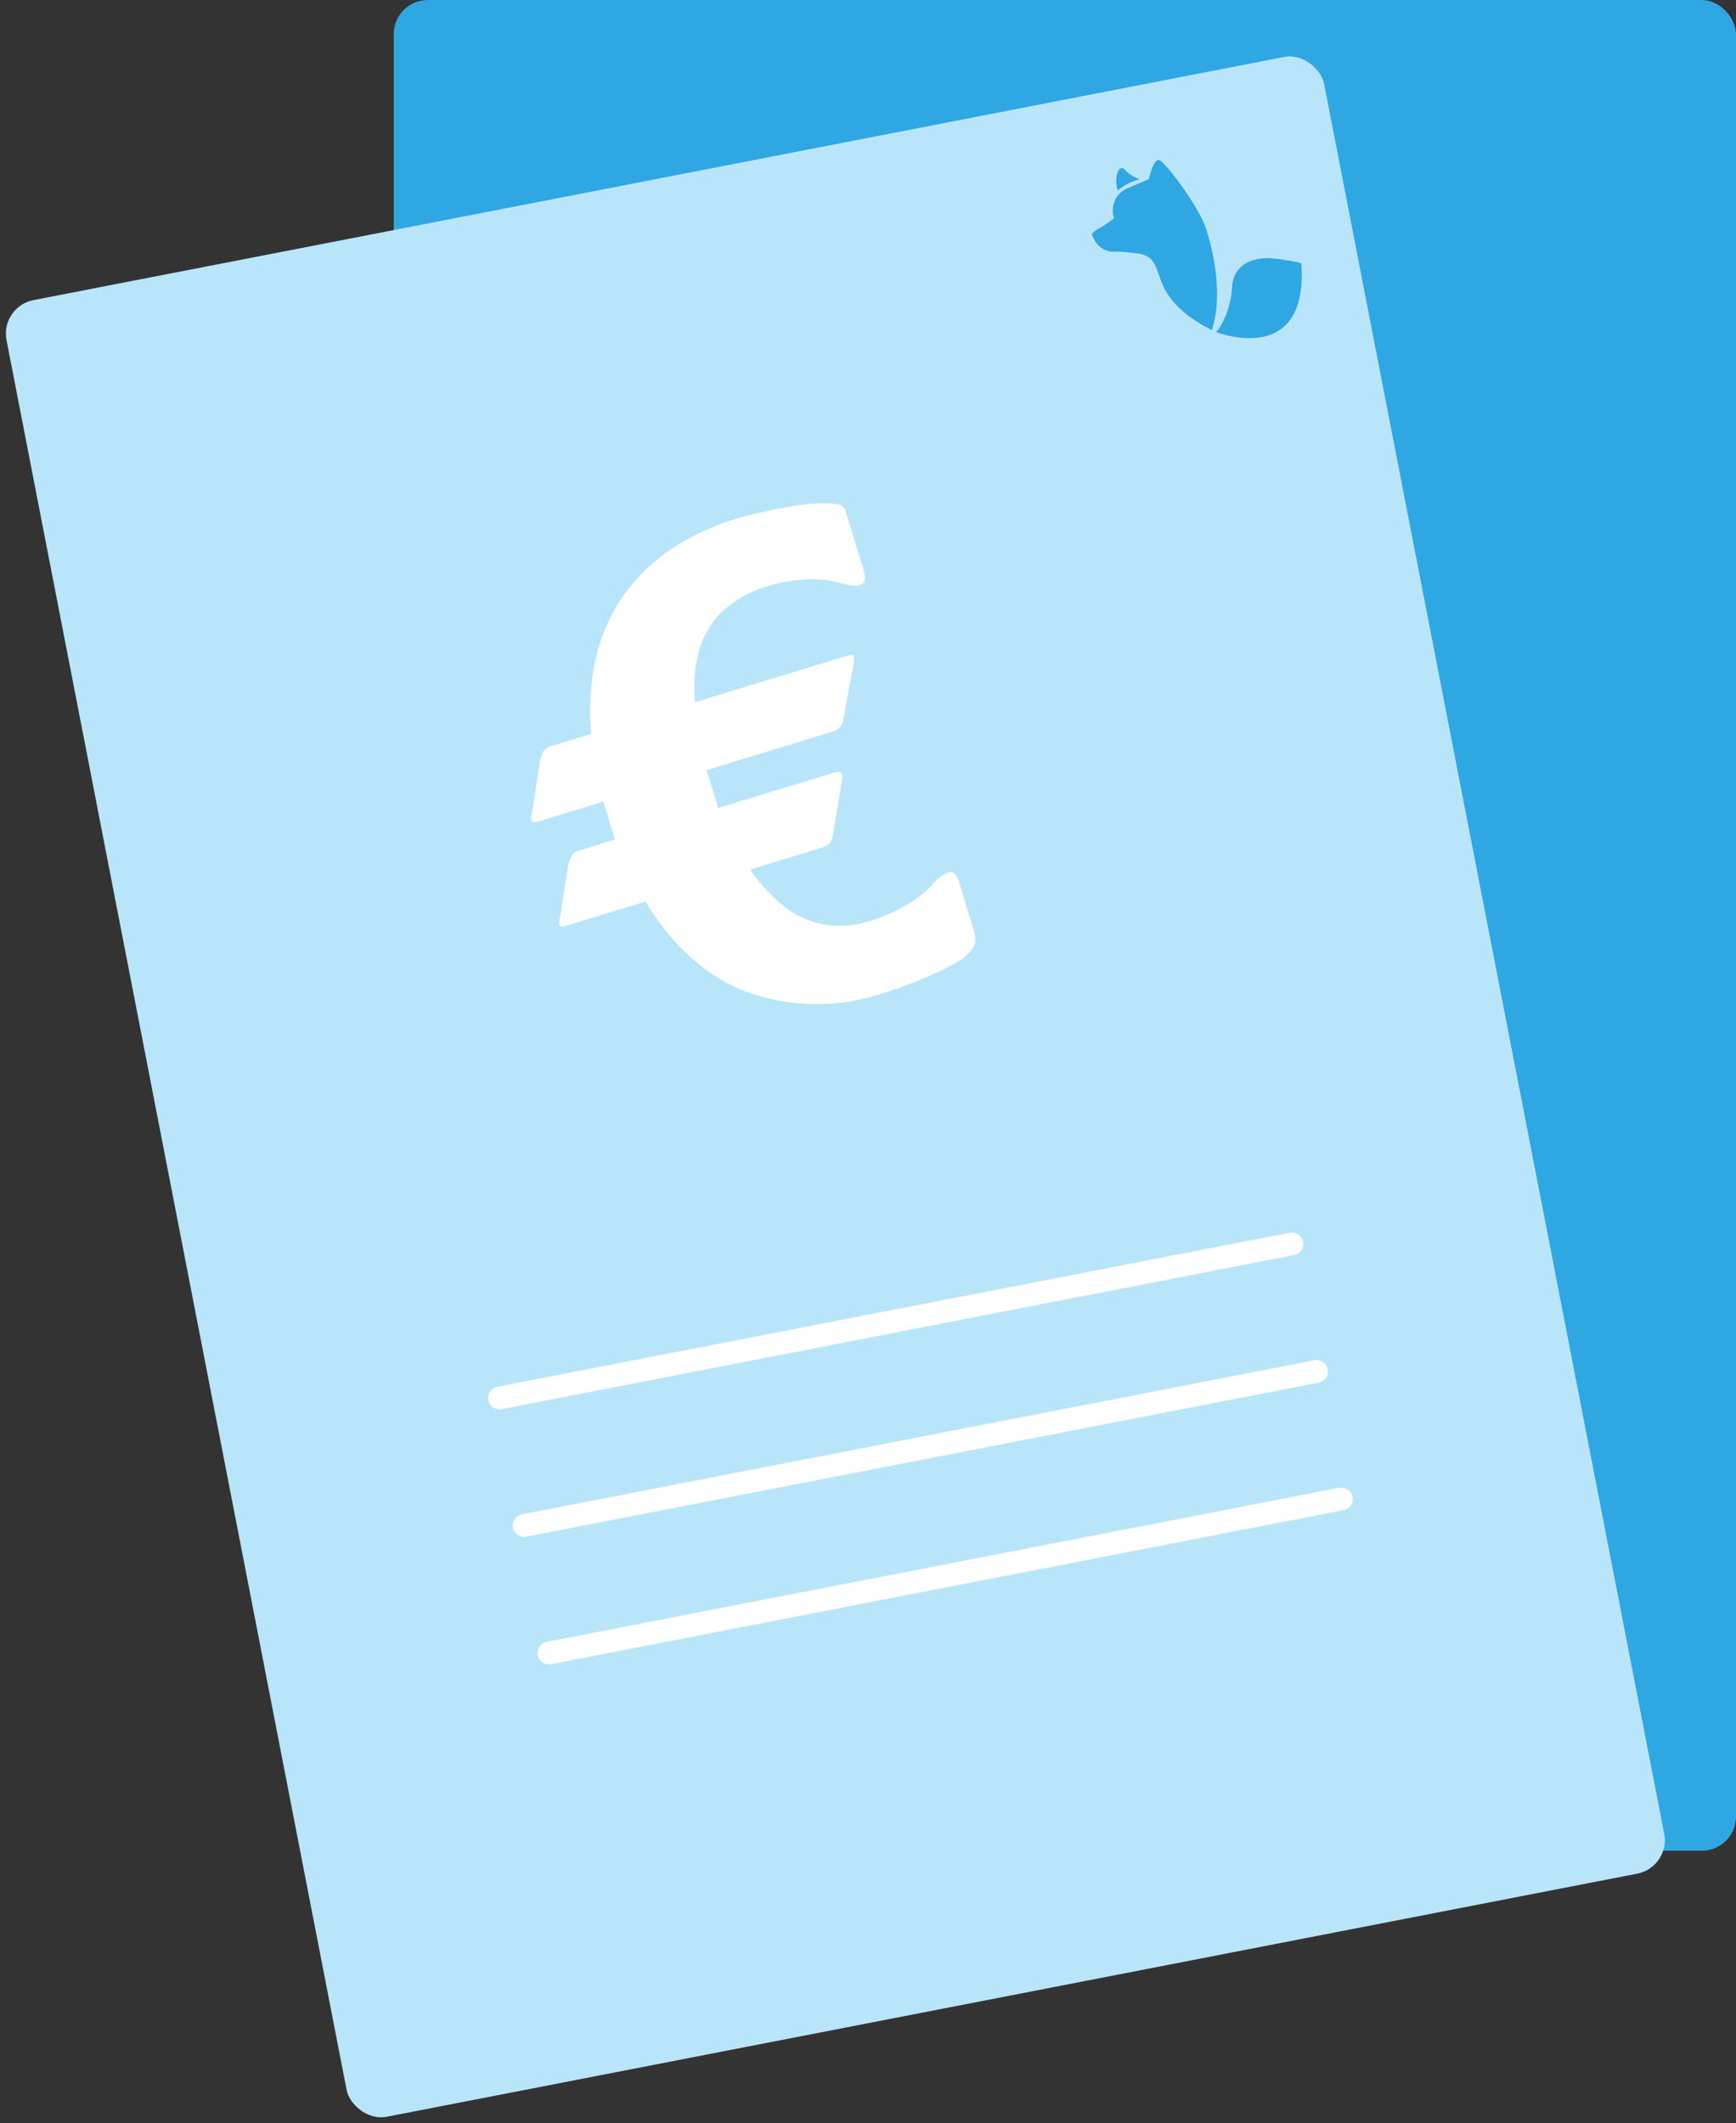
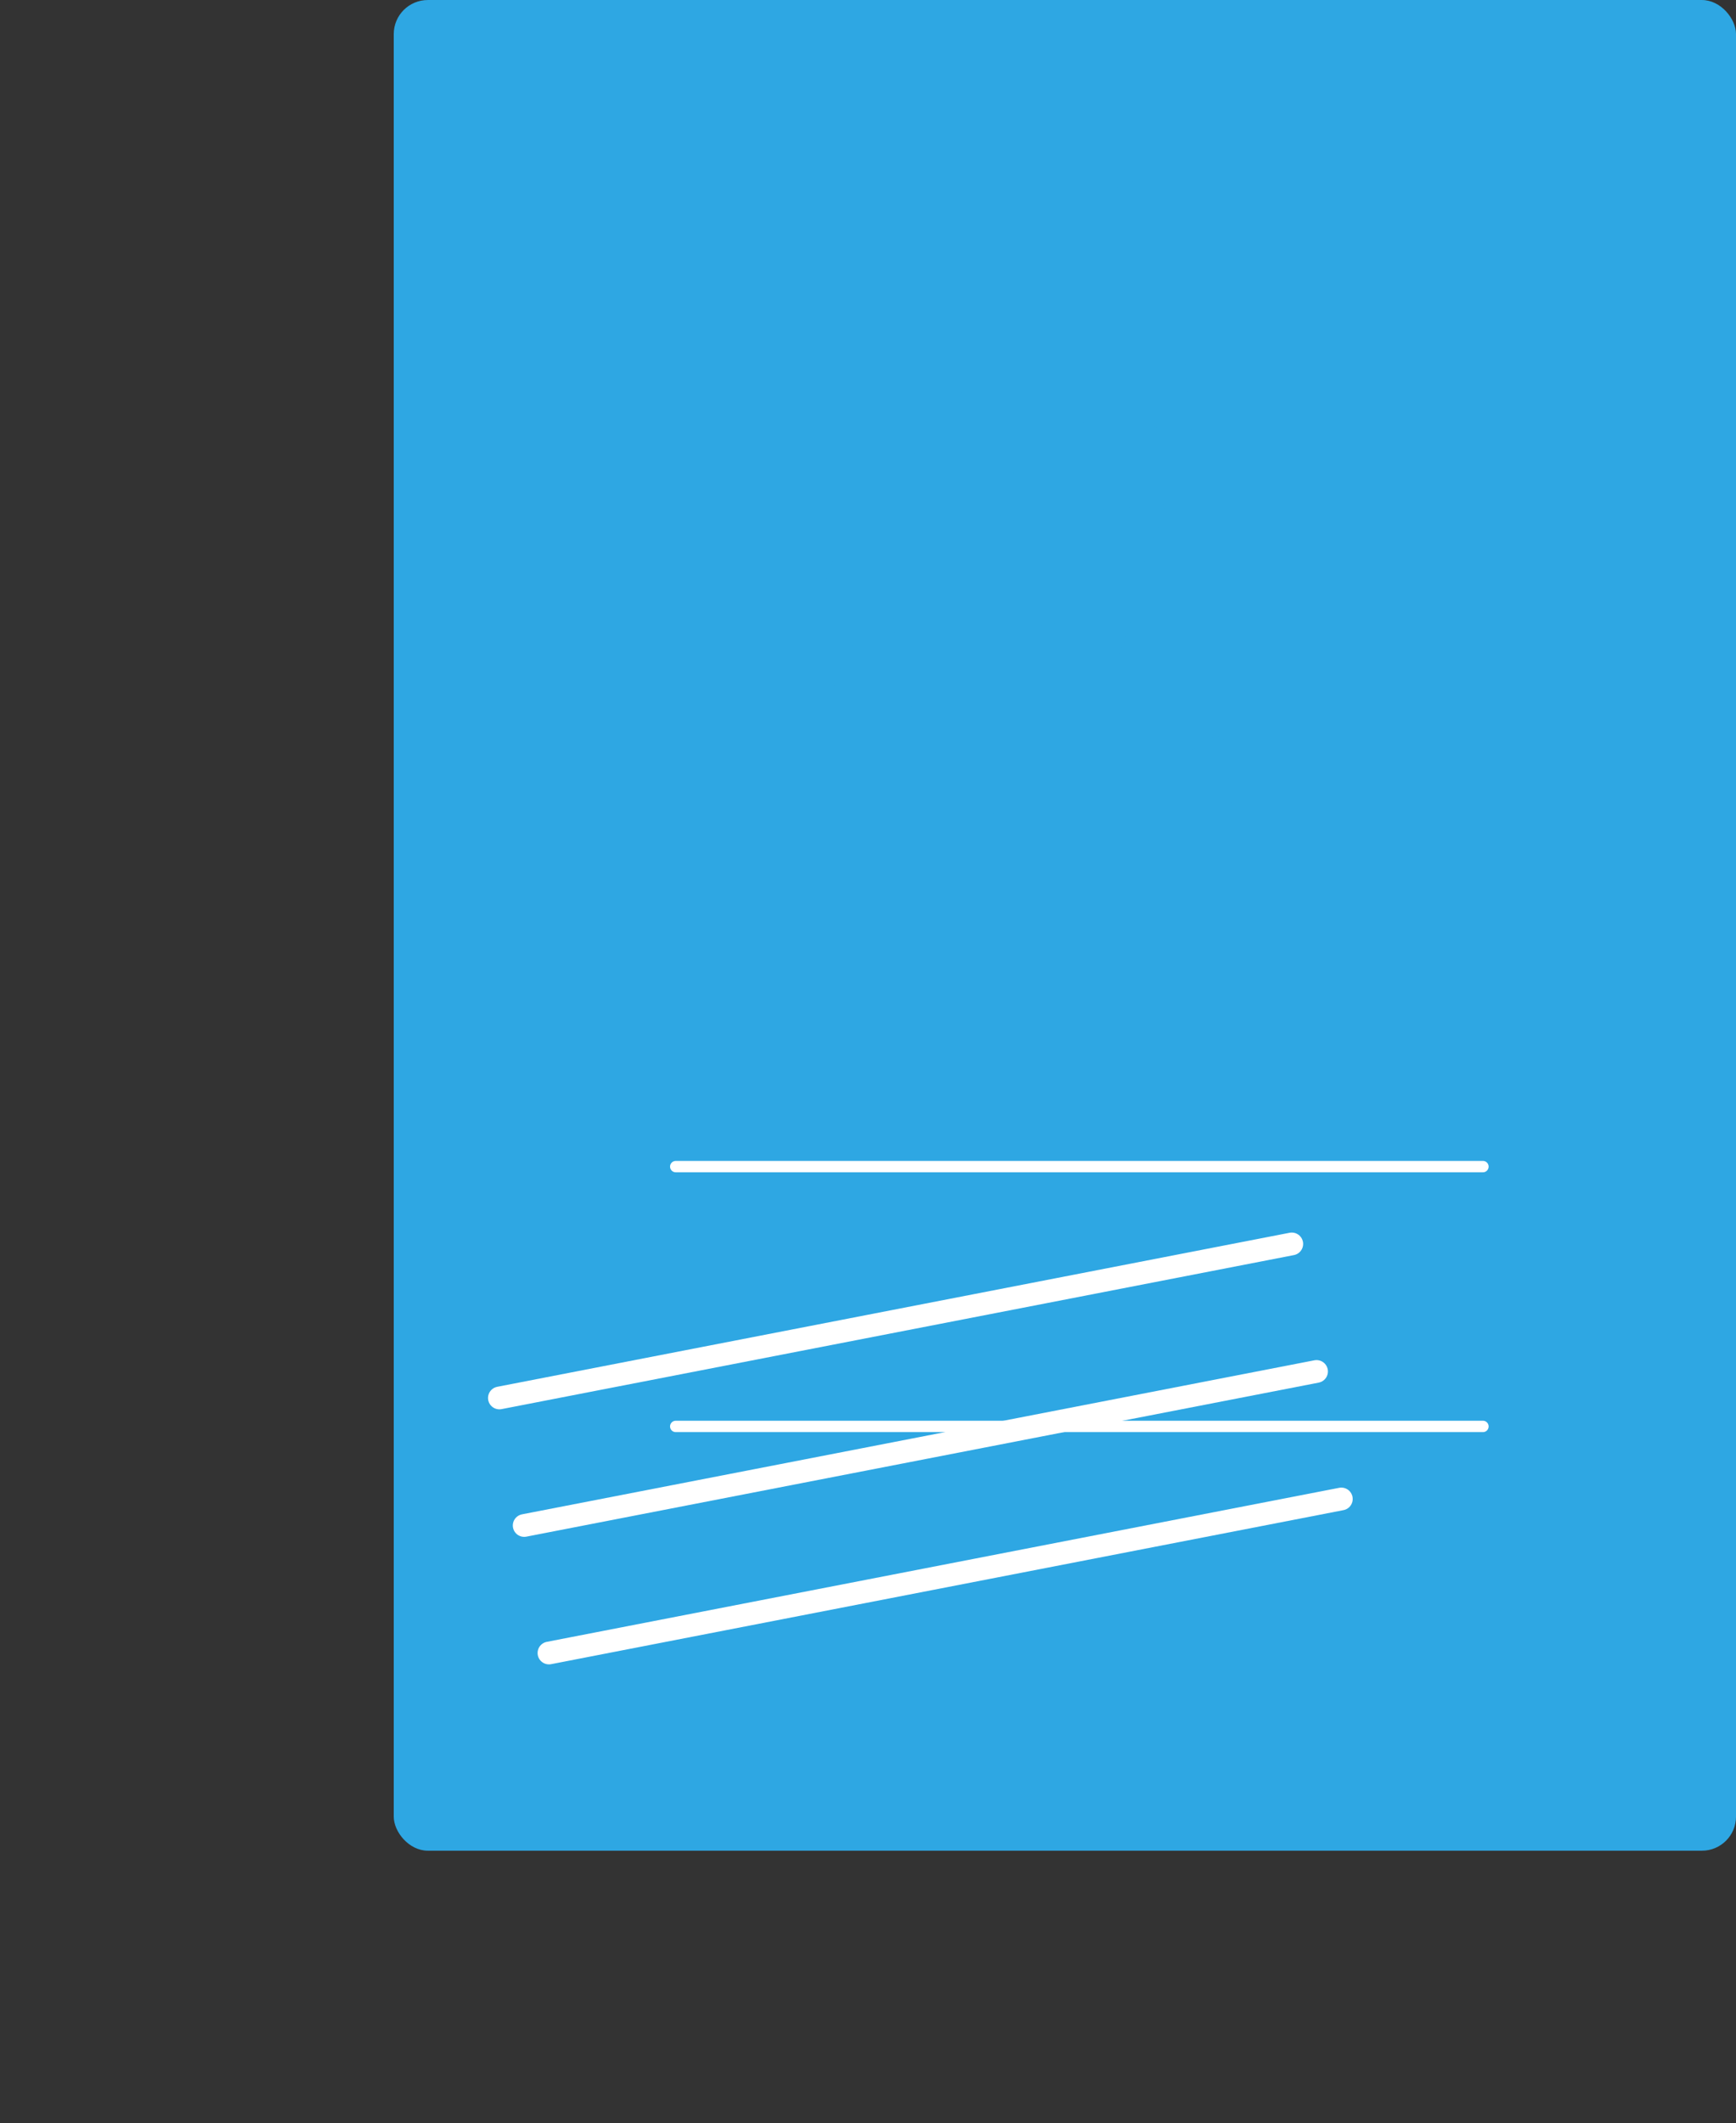
<svg xmlns="http://www.w3.org/2000/svg" width="152.763" height="186.825" viewBox="0 0 152.763 186.825">
  <rect x="0" y="0" width="152.763" height="186.825" fill="#333333" stroke="none" />
  <g id="Group_130" data-name="Group 130" transform="translate(-1017.31 -2916.649)">
    <g id="Group_129" data-name="Group 129" transform="translate(8.508 370.262)">
      <g id="Group_126" data-name="Group 126" transform="translate(261.211 1898.536) rotate(11)">
        <rect id="Rectangle_1389" data-name="Rectangle 1389" width="118.116" height="162.839" rx="3" transform="translate(891.483 486.691) rotate(-11)" fill="#2ea7e3" />
        <path id="Path_178" data-name="Path 178" d="M25.52,43.7a18.185,18.185,0,0,1-11.31-3.491Q9.6,36.721,7.858,29.88H.527q-.489,0-.524-.175a1.26,1.26,0,0,1,.244-.663l2.025-4.189a4.288,4.288,0,0,1,.628-.8,1.24,1.24,0,0,1,.768-.175H6.88V21.467q0-.593,0-1.082h-6q-.489,0-.524-.209a1.285,1.285,0,0,1,.244-.7l2.025-4.189a3.351,3.351,0,0,1,.558-.733,1.24,1.24,0,0,1,.768-.175h3.63Q9.184,7.26,13.792,3.63T25.52,0q.7,0,1.99.1t2.723.279a18.365,18.365,0,0,1,2.478.454,14.176,14.176,0,0,1,1.466.524.877.877,0,0,1,.558.873V7.679q0,1.885-2.164.489a9.5,9.5,0,0,0-3.037-1.292,13.924,13.924,0,0,0-3.176-.384A9.8,9.8,0,0,0,21.681,7.5,7.62,7.62,0,0,0,18.714,10.3a12.986,12.986,0,0,0-1.571,4.084H30.966q.628,0,.7.14t-.209.768l-2.3,4.4a1.28,1.28,0,0,1-1.257.7H16.375v3.491H26.916q.558,0,.7.175t-.14.733l-2.234,4.468a1.283,1.283,0,0,1-.558.524,2.256,2.256,0,0,1-.768.1H17.492a14.945,14.945,0,0,0,1.71,3.7,8.232,8.232,0,0,0,2.827,2.688,8.51,8.51,0,0,0,4.328,1.012,14.051,14.051,0,0,0,3.421-.419,9.391,9.391,0,0,0,2.583-.977,3.336,3.336,0,0,1,1.85-.663q.524.1.524.942V40.98a1.594,1.594,0,0,1-.558,1.257,3.317,3.317,0,0,1-1.466.7,18.365,18.365,0,0,1-2.478.454q-1.431.175-2.723.244T25.52,43.7Z" transform="translate(932.04 512.761) rotate(-17)" fill="#2ea7e3" />
        <line id="Line_24" data-name="Line 24" x2="71.032" transform="translate(935.428 582.717) rotate(-11)" fill="none" stroke="#fff" stroke-linecap="round" stroke-width="1" />
-         <line id="Line_25" data-name="Line 25" x2="71.032" transform="translate(937.609 593.938) rotate(-11)" fill="none" stroke="#fff" stroke-linecap="round" stroke-width="1" />
        <line id="Line_26" data-name="Line 26" x2="71.032" transform="translate(939.79 605.158) rotate(-11)" fill="none" stroke="#fff" stroke-linecap="round" stroke-width="1" />
      </g>
      <g id="Group_125" data-name="Group 125" transform="translate(117.319 2086.674)">
-         <rect id="Rectangle_1389-2" data-name="Rectangle 1389" width="118.116" height="162.839" rx="3" transform="translate(891.483 486.691) rotate(-11)" fill="#b9e5fb" />
-         <path id="Path_178-2" data-name="Path 178" d="M25.52,43.7a18.185,18.185,0,0,1-11.31-3.491Q9.6,36.721,7.858,29.88H.527q-.489,0-.524-.175a1.26,1.26,0,0,1,.244-.663l2.025-4.189a4.288,4.288,0,0,1,.628-.8,1.24,1.24,0,0,1,.768-.175H6.88V21.467q0-.593,0-1.082h-6q-.489,0-.524-.209a1.285,1.285,0,0,1,.244-.7l2.025-4.189a3.351,3.351,0,0,1,.558-.733,1.24,1.24,0,0,1,.768-.175h3.63Q9.184,7.26,13.792,3.63T25.52,0q.7,0,1.99.1t2.723.279a18.365,18.365,0,0,1,2.478.454,14.176,14.176,0,0,1,1.466.524.877.877,0,0,1,.558.873V7.679q0,1.885-2.164.489a9.5,9.5,0,0,0-3.037-1.292,13.924,13.924,0,0,0-3.176-.384A9.8,9.8,0,0,0,21.681,7.5,7.62,7.62,0,0,0,18.714,10.3a12.986,12.986,0,0,0-1.571,4.084H30.966q.628,0,.7.14t-.209.768l-2.3,4.4a1.28,1.28,0,0,1-1.257.7H16.375v3.491H26.916q.558,0,.7.175t-.14.733l-2.234,4.468a1.283,1.283,0,0,1-.558.524,2.256,2.256,0,0,1-.768.1H17.492a14.945,14.945,0,0,0,1.71,3.7,8.232,8.232,0,0,0,2.827,2.688,8.51,8.51,0,0,0,4.328,1.012,14.051,14.051,0,0,0,3.421-.419,9.391,9.391,0,0,0,2.583-.977,3.336,3.336,0,0,1,1.85-.663q.524.1.524.942V40.98a1.594,1.594,0,0,1-.558,1.257,3.317,3.317,0,0,1-1.466.7,18.365,18.365,0,0,1-2.478.454q-1.431.175-2.723.244T25.52,43.7Z" transform="translate(932.04 512.761) rotate(-17)" fill="#fff" />
        <line id="Line_24-2" data-name="Line 24" x2="71.032" transform="translate(935.428 582.717) rotate(-11)" fill="none" stroke="#fff" stroke-linecap="round" stroke-width="2" />
        <line id="Line_25-2" data-name="Line 25" x2="71.032" transform="translate(937.609 593.938) rotate(-11)" fill="none" stroke="#fff" stroke-linecap="round" stroke-width="2" />
        <line id="Line_26-2" data-name="Line 26" x2="71.032" transform="translate(939.79 605.158) rotate(-11)" fill="none" stroke="#fff" stroke-linecap="round" stroke-width="2" />
      </g>
    </g>
    <g id="Logo" transform="matrix(0.985, -0.174, 0.174, 0.985, 1112.438, 2931.916)">
      <g id="Group_91" data-name="Group 91" transform="translate(-0.001 0.011)">
        <g id="Group_90" data-name="Group 90">
          <path id="Path_128" data-name="Path 128" d="M29.671,1.862s.351-.755.745-.117a2.914,2.914,0,0,0,1.123.986,4.829,4.829,0,0,0-2.1.628,2.588,2.588,0,0,1,.231-1.5Z" transform="translate(-26.517 -1.344)" fill="#2ea7e3" />
-           <path id="Path_129" data-name="Path 129" d="M2.155,3.979A2.11,2.11,0,0,1,3.969,1.956C5.852,1.5,5.73,1.57,5.806,1.47S6.518-.223,6.992.04s2.65,4.491,2.974,6.544c.28,1.778.56,6.054-1.033,8.985l-.487-.381C3.291,11.005,6.736,8.533,3.306,7.678a12.473,12.473,0,0,0-1.886-.444A1.989,1.989,0,0,1,.061,5.6.107.107,0,0,1,0,5.5c-.006-.083.083-.224.572-.418a9.858,9.858,0,0,0,1.6-.7,2.228,2.228,0,0,1-.016-.4Z" transform="translate(0.001 -0.011)" fill="#2ea7e3" />
        </g>
-         <path id="Path_130" data-name="Path 130" d="M96.218,104.752a7.95,7.95,0,0,1-1.692,3.335,2.169,2.169,0,0,1-.4.315c.359.217,7.5,4.377,8.453-4.641a15.214,15.214,0,0,0-2.574-.9s-3.081-.879-3.789,1.888Z" transform="translate(-84.866 -92.623)" fill="#2ea7e3" />
      </g>
    </g>
  </g>
</svg>